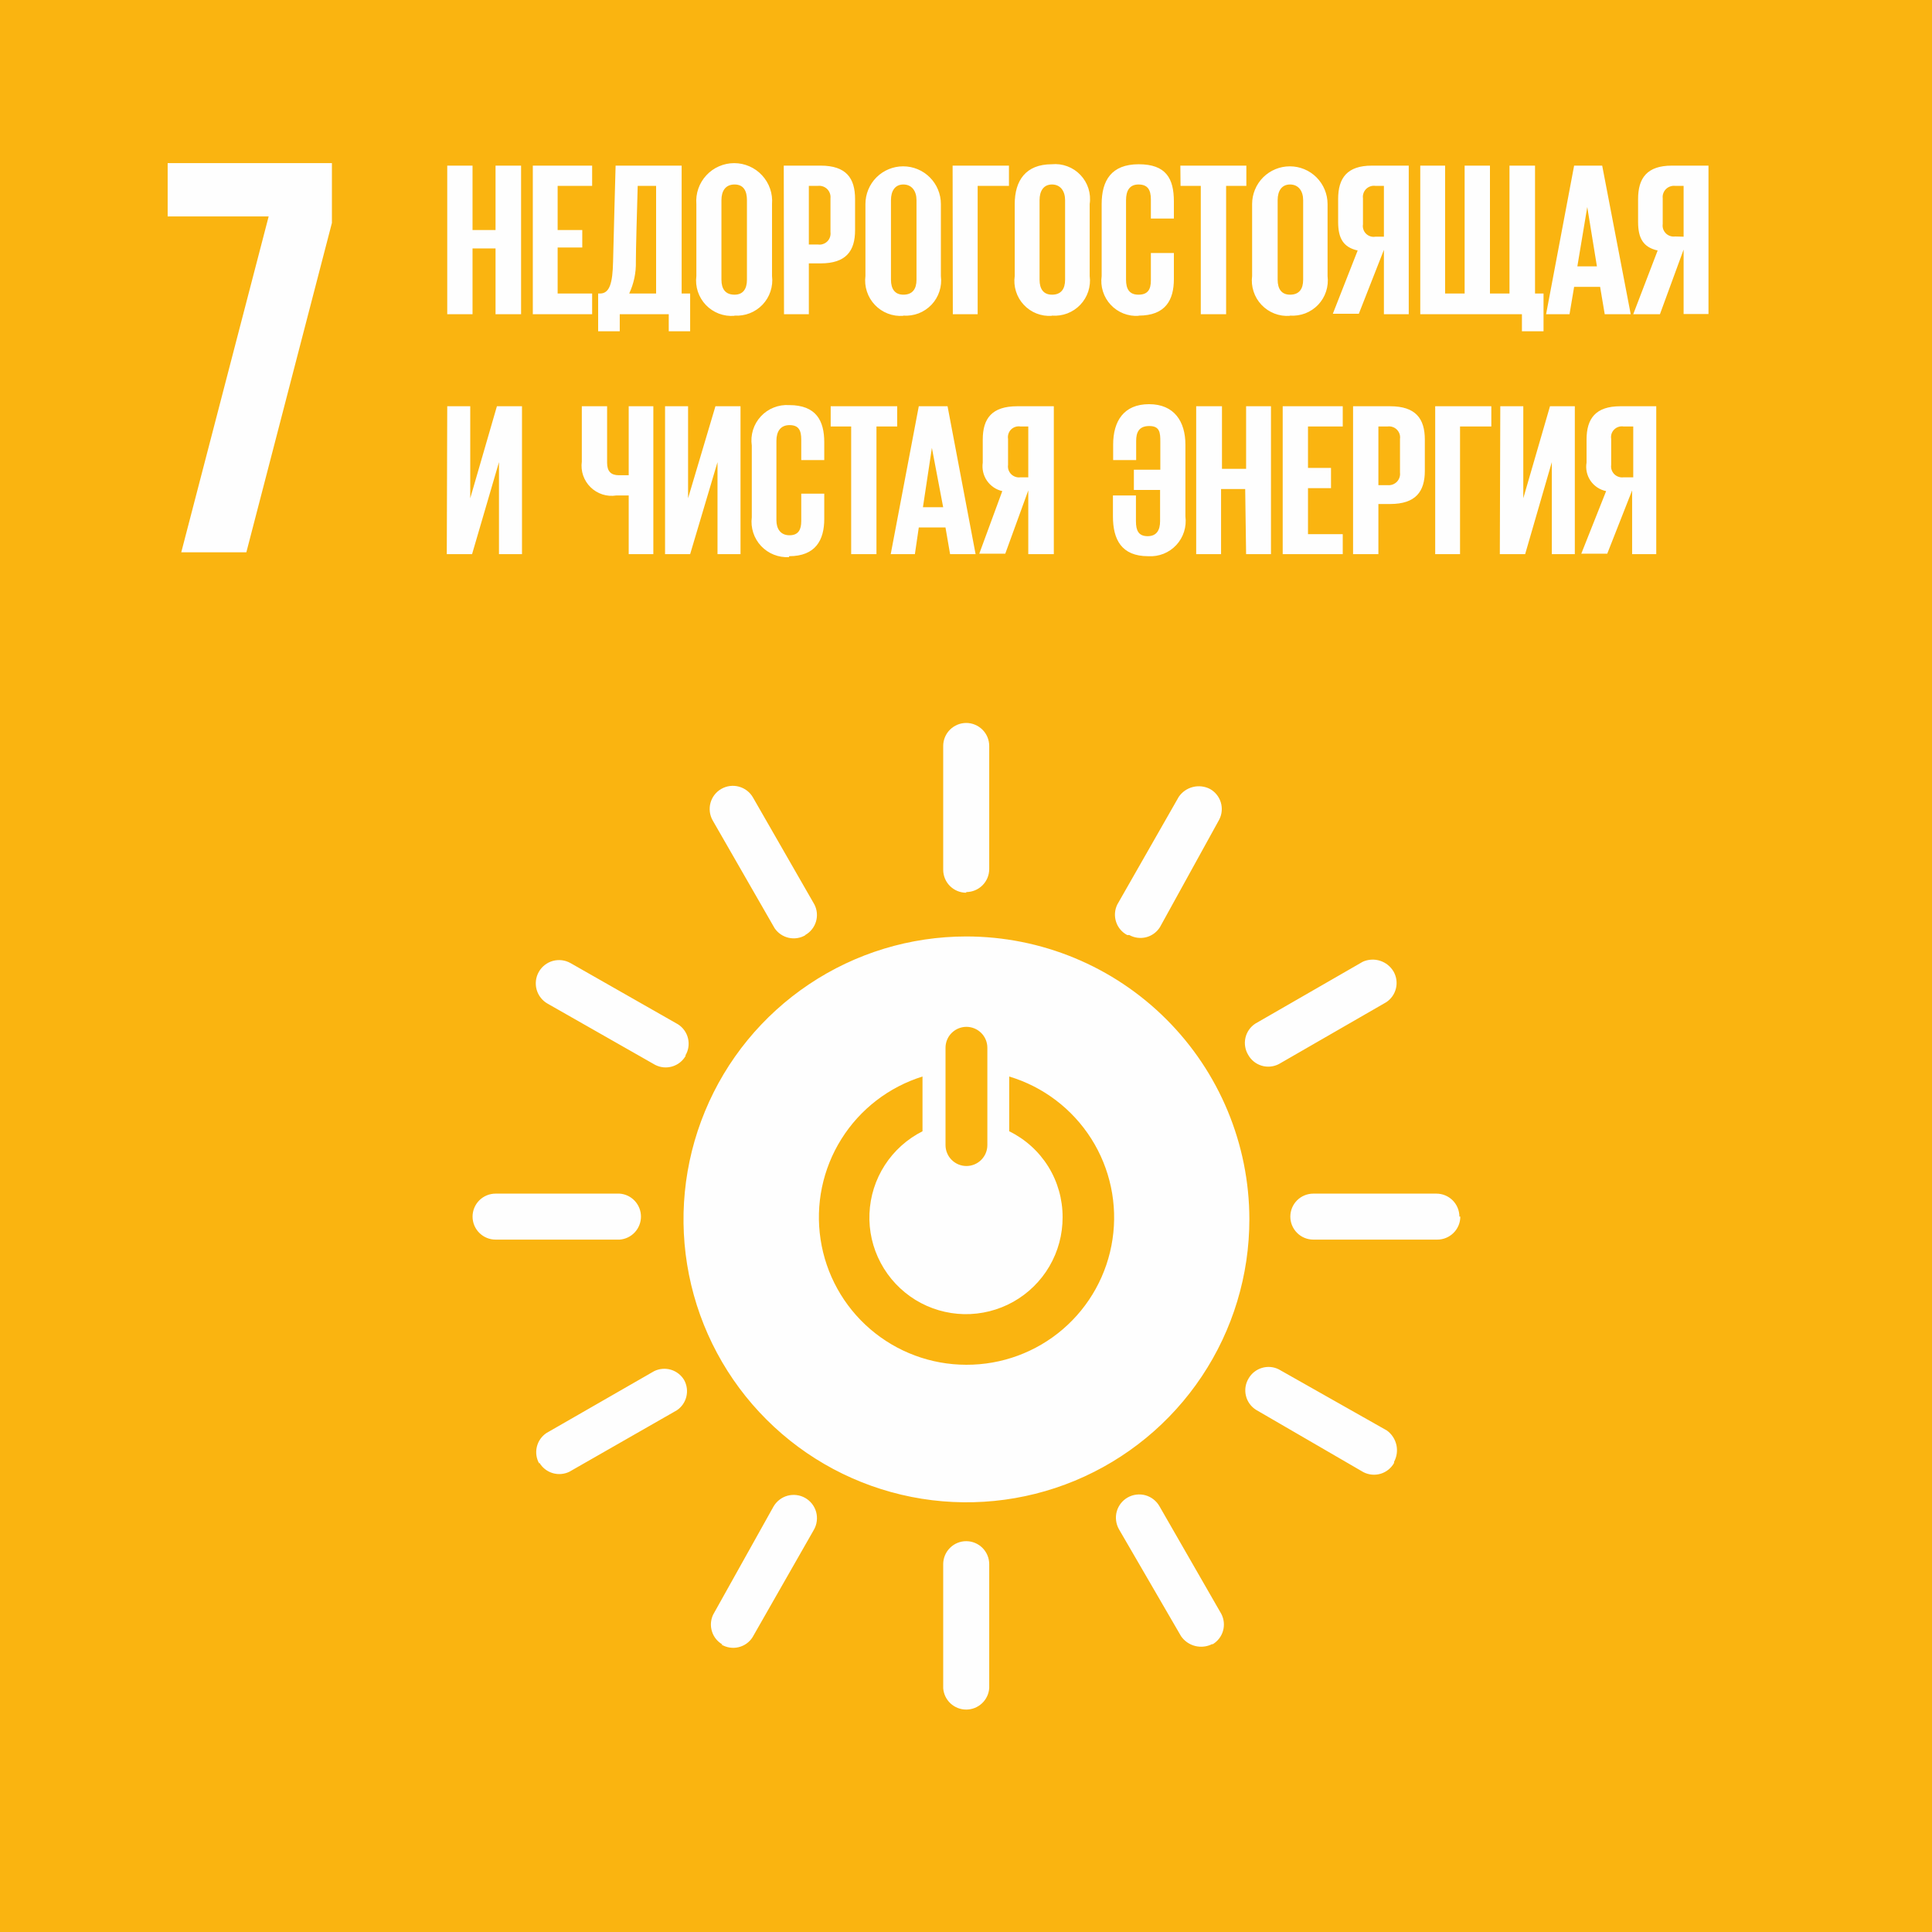
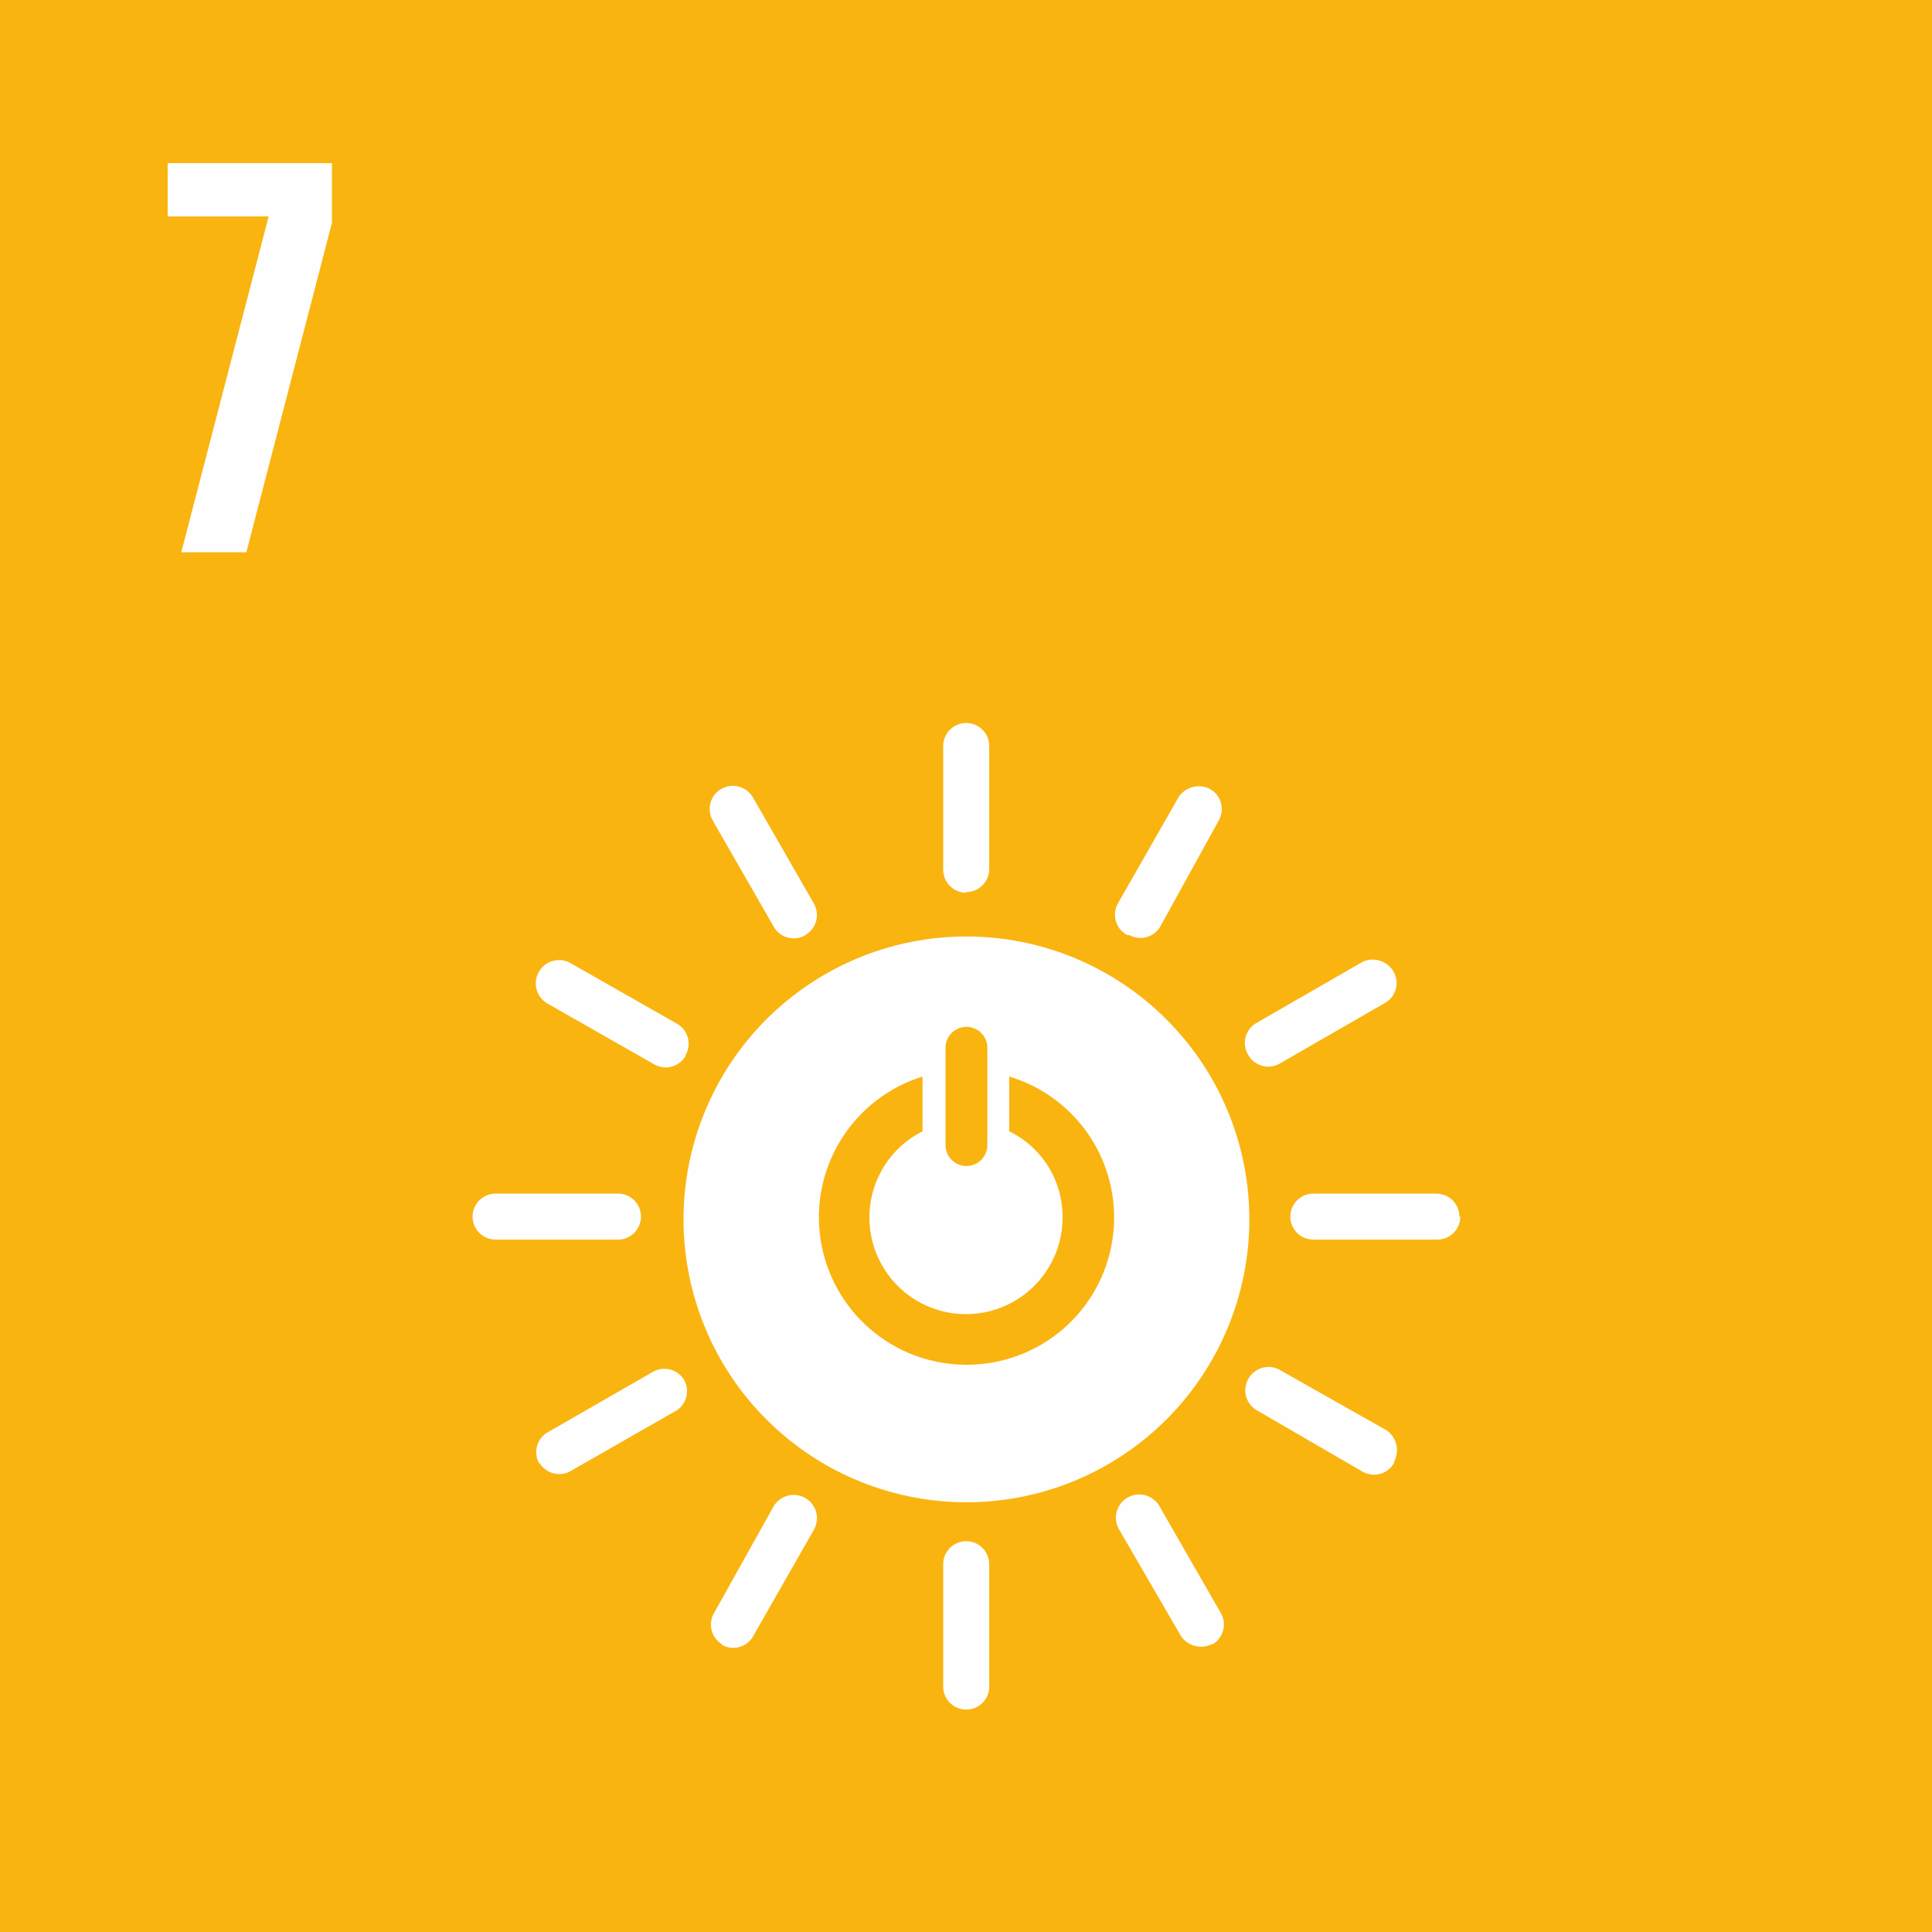
<svg xmlns="http://www.w3.org/2000/svg" width="55" height="55" viewBox="0 0 55 55" fill="none">
  <rect x="0" y="0" width="55" height="55" fill="#333333" stroke="none" />
  <g clip-path="url(#clip0_619_6217)">
    <path d="M55 0H0V55H55V0Z" fill="#FAB410" />
    <path d="M27.506 38.852C26.503 38.851 25.532 38.49 24.772 37.836C24.011 37.181 23.51 36.276 23.36 35.283C23.209 34.291 23.419 33.278 23.952 32.427C24.484 31.577 25.304 30.945 26.262 30.646V32.205C25.825 32.425 25.454 32.758 25.188 33.17C24.923 33.581 24.772 34.056 24.752 34.546C24.731 35.035 24.841 35.521 25.072 35.953C25.302 36.385 25.643 36.748 26.06 37.005C26.477 37.261 26.956 37.401 27.445 37.411C27.935 37.42 28.418 37.299 28.845 37.06C29.272 36.82 29.628 36.471 29.875 36.048C30.122 35.625 30.251 35.144 30.25 34.654C30.252 34.144 30.111 33.644 29.843 33.211C29.574 32.778 29.188 32.429 28.73 32.205V30.646C29.696 30.936 30.524 31.564 31.065 32.415C31.605 33.266 31.82 34.282 31.671 35.279C31.523 36.276 31.02 37.186 30.255 37.842C29.49 38.498 28.514 38.856 27.506 38.852ZM35.534 30.031C35.617 30.179 35.754 30.289 35.917 30.338C36.079 30.387 36.254 30.37 36.405 30.293L39.463 28.531C39.602 28.44 39.701 28.299 39.74 28.137C39.779 27.976 39.755 27.805 39.673 27.66C39.587 27.513 39.45 27.403 39.288 27.351C39.126 27.299 38.951 27.309 38.795 27.379L35.737 29.14C35.594 29.233 35.493 29.378 35.455 29.544C35.417 29.711 35.446 29.885 35.534 30.031ZM22.922 26.619C23.07 26.536 23.18 26.399 23.229 26.237C23.278 26.074 23.262 25.899 23.184 25.748L21.436 22.703C21.349 22.551 21.205 22.44 21.036 22.394C20.867 22.348 20.687 22.371 20.535 22.458C20.383 22.544 20.272 22.688 20.226 22.857C20.18 23.026 20.203 23.206 20.29 23.358L22.051 26.423C22.144 26.561 22.285 26.658 22.447 26.696C22.608 26.734 22.778 26.709 22.922 26.626V26.619ZM32.149 26.619C32.295 26.7 32.467 26.722 32.629 26.681C32.79 26.64 32.93 26.538 33.02 26.396L34.709 23.332C34.787 23.181 34.803 23.006 34.754 22.843C34.705 22.681 34.595 22.544 34.447 22.461C34.297 22.383 34.124 22.363 33.96 22.404C33.796 22.445 33.653 22.544 33.557 22.684L31.808 25.748C31.732 25.901 31.719 26.078 31.772 26.241C31.824 26.404 31.939 26.54 32.09 26.619H32.149ZM19.51 30.05C19.599 29.904 19.626 29.729 19.587 29.563C19.548 29.396 19.445 29.252 19.301 29.16L16.243 27.418C16.09 27.331 15.909 27.309 15.739 27.355C15.57 27.402 15.426 27.514 15.339 27.667C15.252 27.82 15.23 28.001 15.276 28.17C15.323 28.34 15.435 28.484 15.588 28.571L18.646 30.312C18.797 30.392 18.974 30.409 19.138 30.36C19.302 30.311 19.441 30.2 19.523 30.05H19.51ZM27.506 25.395C27.68 25.395 27.846 25.326 27.969 25.203C28.092 25.08 28.161 24.913 28.161 24.74V21.236C28.161 21.063 28.092 20.896 27.969 20.773C27.846 20.651 27.68 20.581 27.506 20.581C27.332 20.581 27.166 20.651 27.043 20.773C26.92 20.896 26.851 21.063 26.851 21.236V24.759C26.851 24.933 26.92 25.1 27.043 25.223C27.166 25.345 27.332 25.414 27.506 25.414V25.395ZM15.352 41.635C15.435 41.779 15.57 41.887 15.729 41.935C15.889 41.984 16.061 41.97 16.21 41.897L19.268 40.148C19.404 40.057 19.5 39.919 19.539 39.76C19.578 39.601 19.556 39.434 19.478 39.29C19.394 39.147 19.259 39.041 19.099 38.993C18.94 38.946 18.768 38.961 18.62 39.035L15.555 40.796C15.417 40.889 15.319 41.03 15.282 41.192C15.244 41.354 15.269 41.523 15.352 41.667V41.635ZM34.513 46.814C34.66 46.73 34.768 46.593 34.816 46.43C34.863 46.268 34.846 46.093 34.768 45.944L33.007 42.879C32.964 42.803 32.906 42.737 32.837 42.683C32.769 42.63 32.69 42.59 32.606 42.567C32.522 42.544 32.435 42.538 32.348 42.549C32.262 42.559 32.179 42.587 32.103 42.63C32.027 42.673 31.961 42.73 31.907 42.799C31.854 42.868 31.814 42.946 31.791 43.03C31.768 43.114 31.762 43.202 31.773 43.288C31.784 43.375 31.811 43.458 31.854 43.534L33.622 46.579C33.718 46.718 33.861 46.817 34.025 46.858C34.189 46.899 34.363 46.879 34.513 46.801V46.814ZM20.532 46.814C20.678 46.903 20.852 46.932 21.018 46.894C21.185 46.856 21.33 46.755 21.422 46.611L23.171 43.547C23.214 43.471 23.242 43.388 23.252 43.301C23.263 43.215 23.257 43.127 23.234 43.043C23.211 42.959 23.171 42.881 23.118 42.812C23.064 42.744 22.998 42.686 22.922 42.643C22.846 42.6 22.763 42.572 22.677 42.562C22.59 42.551 22.503 42.557 22.419 42.58C22.335 42.603 22.256 42.643 22.188 42.696C22.119 42.75 22.061 42.816 22.018 42.892L20.303 45.963C20.231 46.112 20.218 46.282 20.267 46.44C20.315 46.598 20.422 46.732 20.565 46.814H20.532ZM39.686 41.615C39.766 41.467 39.789 41.295 39.752 41.132C39.714 40.968 39.619 40.823 39.483 40.724L36.405 38.983C36.257 38.908 36.085 38.893 35.926 38.941C35.767 38.988 35.631 39.094 35.547 39.238C35.457 39.385 35.428 39.562 35.468 39.73C35.507 39.898 35.611 40.043 35.757 40.135L38.815 41.91C38.966 41.987 39.141 42.003 39.303 41.955C39.466 41.906 39.603 41.796 39.686 41.648V41.615ZM27.506 48.668C27.672 48.668 27.832 48.605 27.953 48.492C28.075 48.379 28.149 48.224 28.161 48.059V44.529C28.161 44.355 28.092 44.189 27.969 44.066C27.846 43.943 27.68 43.874 27.506 43.874C27.332 43.874 27.166 43.943 27.043 44.066C26.92 44.189 26.851 44.355 26.851 44.529V48.059C26.863 48.224 26.937 48.379 27.058 48.492C27.18 48.605 27.34 48.668 27.506 48.668ZM41.546 34.634C41.546 34.461 41.477 34.294 41.354 34.171C41.231 34.049 41.065 33.98 40.891 33.98H37.388C37.214 33.98 37.047 34.049 36.925 34.171C36.802 34.294 36.733 34.461 36.733 34.634C36.733 34.808 36.802 34.975 36.925 35.097C37.047 35.22 37.214 35.289 37.388 35.289H40.917C41.091 35.289 41.257 35.22 41.38 35.097C41.503 34.975 41.572 34.808 41.572 34.634H41.546ZM18.247 34.634C18.247 34.468 18.184 34.308 18.071 34.187C17.958 34.065 17.803 33.991 17.638 33.98H14.108C13.934 33.98 13.768 34.049 13.645 34.171C13.522 34.294 13.453 34.461 13.453 34.634C13.453 34.808 13.522 34.975 13.645 35.097C13.768 35.22 13.934 35.289 14.108 35.289H17.638C17.803 35.278 17.958 35.203 18.071 35.082C18.184 34.96 18.247 34.8 18.247 34.634ZM26.917 29.828C26.917 29.67 26.979 29.518 27.091 29.407C27.203 29.295 27.355 29.232 27.512 29.232C27.671 29.232 27.822 29.295 27.934 29.407C28.046 29.518 28.108 29.67 28.108 29.828V32.598C28.108 32.756 28.046 32.907 27.934 33.019C27.822 33.131 27.671 33.194 27.512 33.194C27.355 33.194 27.203 33.131 27.091 33.019C26.979 32.907 26.917 32.756 26.917 32.598V29.828ZM27.506 26.659C25.913 26.66 24.356 27.133 23.032 28.02C21.708 28.906 20.677 30.164 20.069 31.637C19.46 33.109 19.302 34.729 19.614 36.291C19.926 37.853 20.694 39.288 21.822 40.413C22.949 41.539 24.385 42.304 25.948 42.614C27.51 42.923 29.13 42.763 30.601 42.152C32.072 41.541 33.329 40.508 34.213 39.182C35.097 37.857 35.568 36.3 35.567 34.706C35.564 32.571 34.713 30.524 33.201 29.015C31.69 27.506 29.642 26.659 27.506 26.659Z" fill="#FEFEFE" />
    <path d="M4.773 6.162H7.648L5.16 15.723H7.013L9.449 6.345V4.643H4.773V6.162Z" fill="#FEFEFE" />
-     <path d="M14.107 8.945H14.834V4.715H14.107V6.549H13.452V4.715H12.732V8.945H13.452V7.072H14.107V8.945ZM15.168 8.945H16.857V8.356H15.875V7.046H16.576V6.549H15.875V5.291H16.857V4.715H15.168V8.945ZM17.912 8.356C18.045 8.071 18.11 7.76 18.102 7.446C18.102 7.092 18.134 5.979 18.154 5.291H18.678V8.356H17.912ZM17.028 9.43H17.643V8.945H19.038V9.43H19.647V8.356H19.405V4.715H17.525C17.525 4.715 17.466 6.83 17.453 7.446C17.44 8.061 17.355 8.356 17.08 8.356H17.028V9.43ZM20.911 8.389C20.649 8.389 20.538 8.225 20.538 7.963V5.697C20.538 5.442 20.649 5.252 20.911 5.252C21.173 5.252 21.264 5.442 21.264 5.697V7.963C21.264 8.225 21.153 8.389 20.911 8.389ZM20.911 8.985C21.059 8.994 21.207 8.971 21.345 8.917C21.483 8.863 21.607 8.779 21.709 8.672C21.811 8.564 21.888 8.436 21.934 8.295C21.981 8.154 21.996 8.005 21.978 7.858V5.809C21.99 5.66 21.971 5.511 21.922 5.37C21.873 5.229 21.795 5.1 21.694 4.991C21.593 4.881 21.47 4.794 21.334 4.735C21.197 4.675 21.05 4.644 20.901 4.644C20.752 4.644 20.605 4.675 20.468 4.735C20.332 4.794 20.209 4.881 20.108 4.991C20.007 5.1 19.929 5.229 19.88 5.37C19.831 5.511 19.812 5.66 19.824 5.809V7.858C19.805 8.007 19.819 8.158 19.866 8.301C19.913 8.443 19.991 8.573 20.094 8.682C20.198 8.79 20.324 8.874 20.464 8.928C20.605 8.981 20.755 9.003 20.904 8.991L20.911 8.985ZM22.319 8.945H23.026V7.498H23.36C24.087 7.498 24.342 7.144 24.342 6.555V5.665C24.342 5.069 24.087 4.715 23.36 4.715H22.312L22.319 8.945ZM23.288 5.291C23.336 5.286 23.384 5.292 23.429 5.308C23.474 5.324 23.515 5.349 23.549 5.383C23.583 5.417 23.609 5.458 23.625 5.504C23.641 5.549 23.647 5.597 23.642 5.645V6.607C23.648 6.655 23.643 6.704 23.628 6.75C23.612 6.796 23.587 6.838 23.552 6.872C23.518 6.906 23.476 6.932 23.43 6.947C23.385 6.963 23.336 6.968 23.288 6.961H23.026V5.291H23.288ZM25.717 8.389C25.475 8.389 25.364 8.225 25.364 7.963V5.697C25.364 5.442 25.475 5.252 25.717 5.252C25.96 5.252 26.091 5.442 26.091 5.697V7.963C26.091 8.225 25.979 8.389 25.717 8.389ZM25.717 8.985C25.865 8.995 26.014 8.973 26.153 8.92C26.291 8.866 26.416 8.782 26.518 8.675C26.62 8.567 26.697 8.438 26.743 8.296C26.789 8.155 26.804 8.006 26.785 7.858V5.809C26.785 5.524 26.672 5.251 26.47 5.049C26.269 4.848 25.996 4.735 25.711 4.735C25.426 4.735 25.153 4.848 24.951 5.049C24.75 5.251 24.637 5.524 24.637 5.809V7.858C24.618 8.006 24.632 8.157 24.679 8.299C24.725 8.441 24.803 8.571 24.905 8.679C25.008 8.788 25.134 8.872 25.273 8.926C25.412 8.98 25.562 9.002 25.711 8.991L25.717 8.985ZM27.125 8.945H27.832V5.291H28.723V4.715H27.119L27.125 8.945ZM29.948 8.389C29.705 8.389 29.594 8.225 29.594 7.963V5.697C29.594 5.442 29.705 5.252 29.948 5.252C30.19 5.252 30.321 5.442 30.321 5.697V7.963C30.321 8.225 30.209 8.389 29.948 8.389ZM29.948 8.985C30.096 8.996 30.246 8.975 30.385 8.922C30.524 8.869 30.65 8.785 30.753 8.677C30.856 8.569 30.933 8.44 30.98 8.298C31.026 8.156 31.041 8.006 31.021 7.858V5.809C31.043 5.659 31.03 5.507 30.985 5.364C30.939 5.22 30.861 5.089 30.757 4.98C30.653 4.87 30.525 4.786 30.384 4.734C30.242 4.681 30.091 4.661 29.941 4.676C29.201 4.676 28.887 5.141 28.887 5.809V7.858C28.866 8.005 28.878 8.155 28.923 8.296C28.967 8.438 29.043 8.568 29.144 8.676C29.245 8.785 29.369 8.869 29.507 8.924C29.645 8.978 29.793 9.001 29.941 8.991L29.948 8.985ZM32.416 8.985C33.182 8.985 33.418 8.539 33.418 7.943V7.203H32.763V7.983C32.763 8.245 32.672 8.389 32.41 8.389C32.148 8.389 32.056 8.225 32.056 7.963V5.697C32.056 5.442 32.148 5.252 32.41 5.252C32.672 5.252 32.763 5.403 32.763 5.678V6.221H33.418V5.737C33.418 5.082 33.196 4.676 32.416 4.676C31.637 4.676 31.362 5.141 31.362 5.809V7.858C31.341 8.005 31.353 8.155 31.398 8.296C31.442 8.438 31.518 8.568 31.619 8.676C31.72 8.785 31.844 8.869 31.982 8.924C32.12 8.978 32.268 9.001 32.416 8.991V8.985ZM33.608 5.291H34.184V8.945H34.905V5.291H35.481V4.715H33.602L33.608 5.291ZM36.725 8.389C36.483 8.389 36.372 8.225 36.372 7.963V5.697C36.372 5.442 36.483 5.252 36.725 5.252C36.968 5.252 37.098 5.442 37.098 5.697V7.963C37.098 8.225 36.987 8.389 36.725 8.389ZM36.725 8.985C36.873 8.995 37.022 8.973 37.16 8.92C37.299 8.866 37.424 8.782 37.526 8.675C37.628 8.567 37.705 8.438 37.751 8.296C37.797 8.155 37.811 8.006 37.793 7.858V5.809C37.793 5.524 37.679 5.251 37.478 5.049C37.277 4.848 37.004 4.735 36.719 4.735C36.434 4.735 36.161 4.848 35.959 5.049C35.758 5.251 35.645 5.524 35.645 5.809V7.858C35.626 8.006 35.64 8.157 35.687 8.299C35.733 8.441 35.81 8.571 35.913 8.679C36.016 8.788 36.142 8.872 36.281 8.926C36.42 8.98 36.57 9.002 36.719 8.991L36.725 8.985ZM39.155 6.738C39.106 6.746 39.057 6.743 39.011 6.728C38.964 6.713 38.922 6.687 38.887 6.652C38.852 6.618 38.827 6.576 38.812 6.529C38.797 6.482 38.793 6.433 38.801 6.385V5.645C38.794 5.597 38.799 5.548 38.815 5.502C38.83 5.456 38.856 5.415 38.89 5.38C38.925 5.346 38.966 5.32 39.012 5.305C39.058 5.289 39.107 5.285 39.155 5.291H39.397V6.738H39.155ZM39.397 7.112V8.945H40.104V4.715H39.056C38.349 4.715 38.094 5.069 38.094 5.665V6.319C38.094 6.778 38.238 7.04 38.65 7.131L37.943 8.932H38.683L39.397 7.112ZM43.326 9.43H43.941V8.356H43.699V4.715H42.972V8.356H42.416V4.715H41.695V8.356H41.139V4.715H40.432V8.945H43.326V9.43ZM44.681 8.945L44.812 8.166H45.552L45.683 8.945H46.423L45.611 4.715H44.812L44.014 8.945H44.681ZM45.186 5.894L45.461 7.583H44.904L45.186 5.894ZM47.687 6.732C47.639 6.738 47.59 6.734 47.545 6.718C47.499 6.703 47.457 6.677 47.423 6.643C47.389 6.608 47.363 6.567 47.347 6.521C47.332 6.475 47.327 6.426 47.334 6.378V5.645C47.328 5.597 47.334 5.549 47.35 5.504C47.366 5.458 47.392 5.417 47.426 5.383C47.46 5.349 47.501 5.324 47.546 5.308C47.591 5.292 47.639 5.286 47.687 5.291H47.929V6.738L47.687 6.732ZM47.929 7.105V8.939H48.637V4.715H47.596C46.888 4.715 46.633 5.069 46.633 5.665V6.319C46.633 6.778 46.777 7.04 47.19 7.131L46.495 8.945H47.255L47.929 7.105ZM12.719 15.775H13.439L14.205 13.156V15.775H14.86V11.565H14.146L13.387 14.184V11.565H12.732L12.719 15.775ZM17.898 15.775H18.599V11.565H17.898V13.529H17.617C17.394 13.529 17.283 13.418 17.283 13.175V11.565H16.563V13.143C16.545 13.275 16.558 13.41 16.601 13.536C16.645 13.662 16.717 13.777 16.812 13.87C16.908 13.964 17.024 14.034 17.151 14.075C17.278 14.116 17.413 14.126 17.545 14.105H17.898V15.775ZM18.933 15.775H19.647L20.426 13.156V15.775H21.081V11.565H20.367L19.588 14.184V11.565H18.933V15.775ZM22.463 15.834C23.222 15.834 23.465 15.369 23.465 14.773V14.053H22.81V14.832C22.81 15.075 22.731 15.238 22.476 15.238C22.221 15.238 22.103 15.055 22.103 14.813V12.547C22.103 12.291 22.214 12.102 22.476 12.102C22.738 12.102 22.81 12.252 22.81 12.514V13.097H23.465V12.593C23.465 11.984 23.242 11.532 22.463 11.532C22.313 11.523 22.163 11.547 22.024 11.603C21.884 11.659 21.759 11.745 21.658 11.855C21.556 11.966 21.48 12.098 21.436 12.241C21.392 12.384 21.38 12.536 21.402 12.684V14.727C21.383 14.874 21.398 15.024 21.443 15.165C21.489 15.306 21.565 15.435 21.666 15.543C21.768 15.651 21.892 15.736 22.029 15.79C22.167 15.845 22.315 15.869 22.463 15.86V15.834ZM23.648 12.141H24.231V15.775H24.951V12.141H25.541V11.565H23.648V12.141ZM26.045 15.775L26.156 15.016H26.916L27.047 15.775H27.773L26.975 11.565H26.156L25.357 15.775H26.045ZM26.529 12.75L26.85 14.439H26.274L26.529 12.75ZM29.05 13.588C29.003 13.595 28.954 13.59 28.908 13.574C28.862 13.559 28.82 13.533 28.786 13.499C28.752 13.465 28.726 13.423 28.71 13.377C28.695 13.331 28.69 13.282 28.697 13.235V12.495C28.689 12.446 28.693 12.397 28.708 12.35C28.723 12.304 28.748 12.261 28.783 12.227C28.817 12.192 28.86 12.167 28.906 12.152C28.953 12.137 29.002 12.133 29.05 12.141H29.273V13.588H29.05ZM29.273 13.961V15.775H30V11.565H28.959C28.232 11.565 27.977 11.918 27.977 12.514V13.169C27.951 13.35 27.993 13.533 28.096 13.684C28.2 13.834 28.355 13.94 28.533 13.981L27.878 15.762H28.618L29.273 13.961ZM32.691 15.834C32.839 15.843 32.987 15.819 33.124 15.765C33.262 15.71 33.385 15.625 33.486 15.517C33.587 15.408 33.662 15.279 33.707 15.138C33.752 14.997 33.765 14.848 33.746 14.701V12.658C33.746 12.003 33.431 11.506 32.711 11.506C31.991 11.506 31.689 11.99 31.689 12.658V13.097H32.344V12.553C32.344 12.318 32.416 12.128 32.718 12.128C33.019 12.128 33.032 12.318 33.032 12.573V13.372H32.279V13.948H33.025V14.839C33.025 15.081 32.934 15.264 32.672 15.264C32.41 15.264 32.338 15.101 32.338 14.839V14.105H31.683V14.701C31.683 15.356 31.925 15.834 32.685 15.834H32.691ZM35.474 15.775H36.182V11.565H35.474V13.346H34.787V11.565H34.053V15.775H34.761V13.922H35.448L35.474 15.775ZM36.516 15.775H38.225V15.206H37.236V13.896H37.891V13.32H37.236V12.141H38.225V11.565H36.516V15.775ZM38.519 15.775H39.24V14.348H39.574C40.301 14.348 40.562 13.994 40.562 13.405V12.514C40.562 11.918 40.301 11.565 39.574 11.565H38.519V15.775ZM39.502 12.141C39.55 12.134 39.599 12.139 39.644 12.155C39.69 12.17 39.732 12.196 39.766 12.23C39.8 12.264 39.826 12.306 39.842 12.352C39.857 12.398 39.862 12.447 39.855 12.495V13.457C39.861 13.505 39.855 13.553 39.839 13.598C39.823 13.644 39.797 13.685 39.763 13.719C39.729 13.752 39.688 13.778 39.643 13.794C39.598 13.81 39.549 13.816 39.502 13.811H39.24V12.141H39.502ZM40.857 15.775H41.564V12.141H42.455V11.565H40.857V15.775ZM42.697 15.775H43.418L44.177 13.156V15.775H44.832V11.565H44.125L43.365 14.184V11.565H42.71L42.697 15.775ZM46.22 13.588C46.172 13.595 46.124 13.59 46.078 13.574C46.032 13.559 45.99 13.533 45.956 13.499C45.922 13.465 45.896 13.423 45.88 13.377C45.865 13.331 45.86 13.282 45.867 13.235V12.495C45.859 12.446 45.862 12.397 45.877 12.35C45.892 12.304 45.918 12.261 45.953 12.227C45.987 12.192 46.03 12.167 46.076 12.152C46.123 12.137 46.172 12.133 46.22 12.141H46.495V13.588H46.22ZM46.463 13.961V15.775H47.15V11.565H46.129C45.422 11.565 45.166 11.918 45.166 12.514V13.169C45.135 13.35 45.176 13.536 45.28 13.688C45.384 13.839 45.543 13.944 45.723 13.981L45.016 15.762H45.755L46.463 13.961Z" fill="#FEFEFE" />
  </g>
  <defs>
    <clipPath id="clip0_619_6217">
      <rect width="55" height="55" fill="white" />
    </clipPath>
  </defs>
</svg>